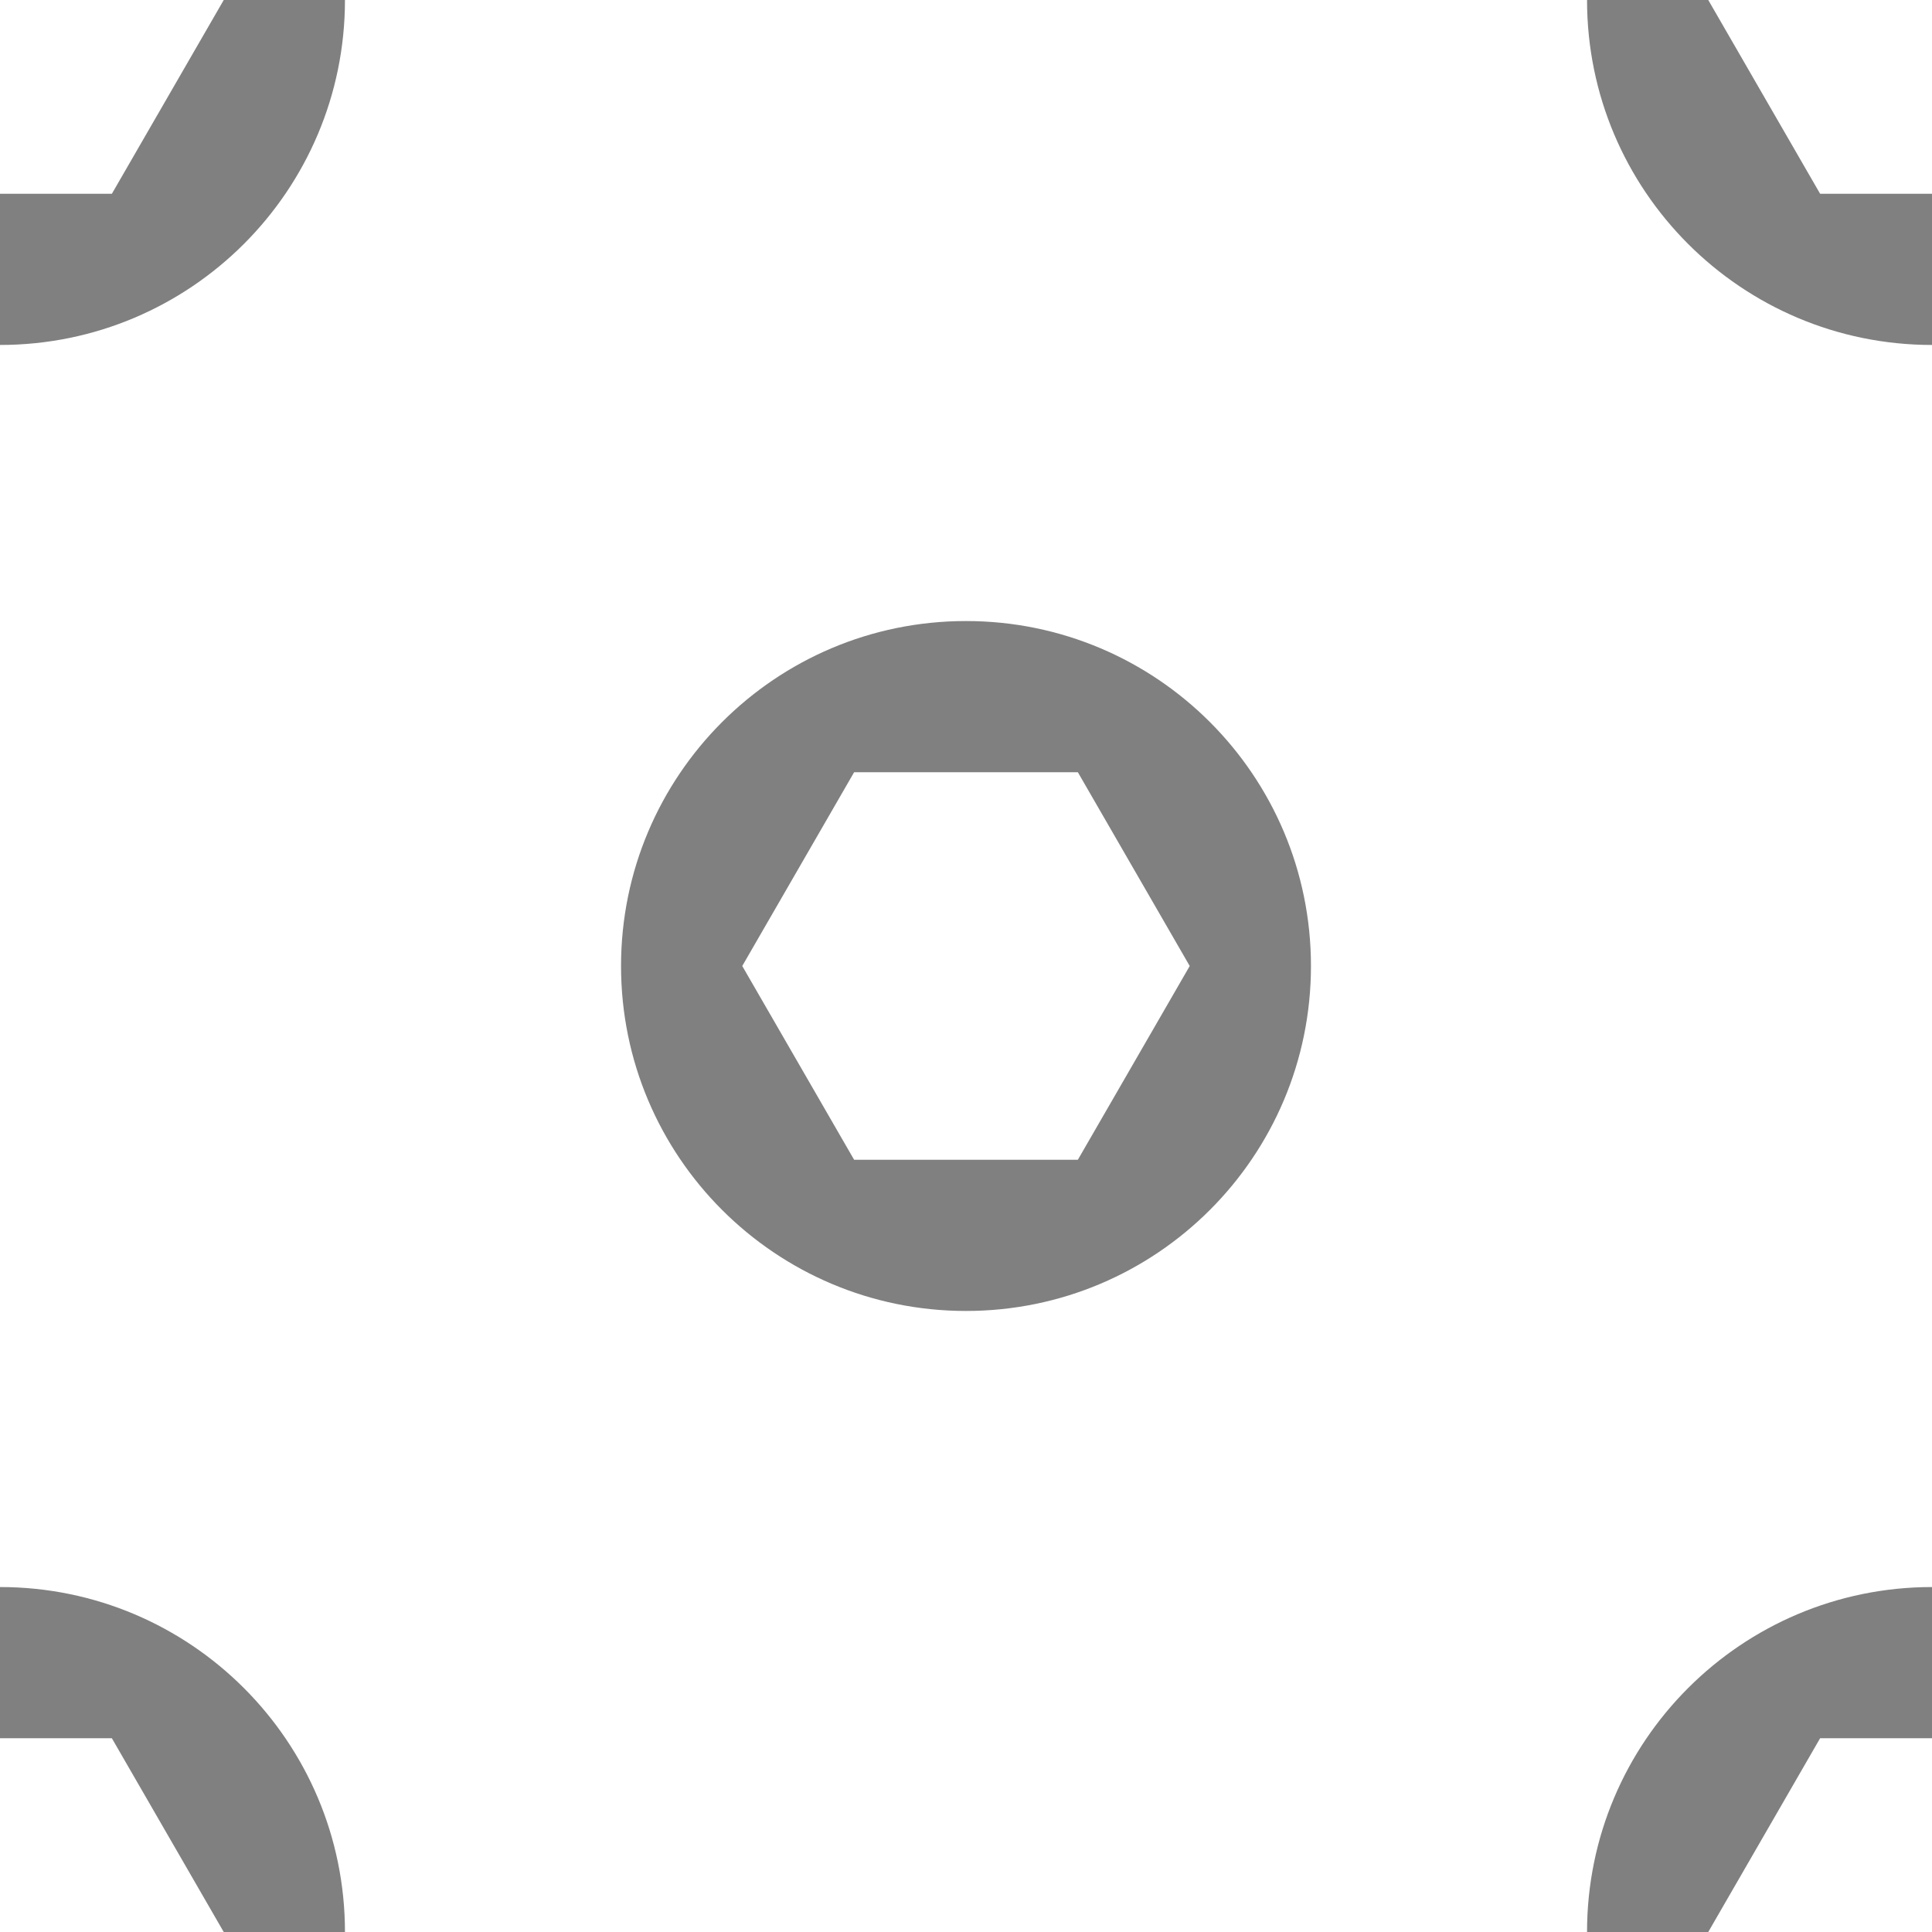
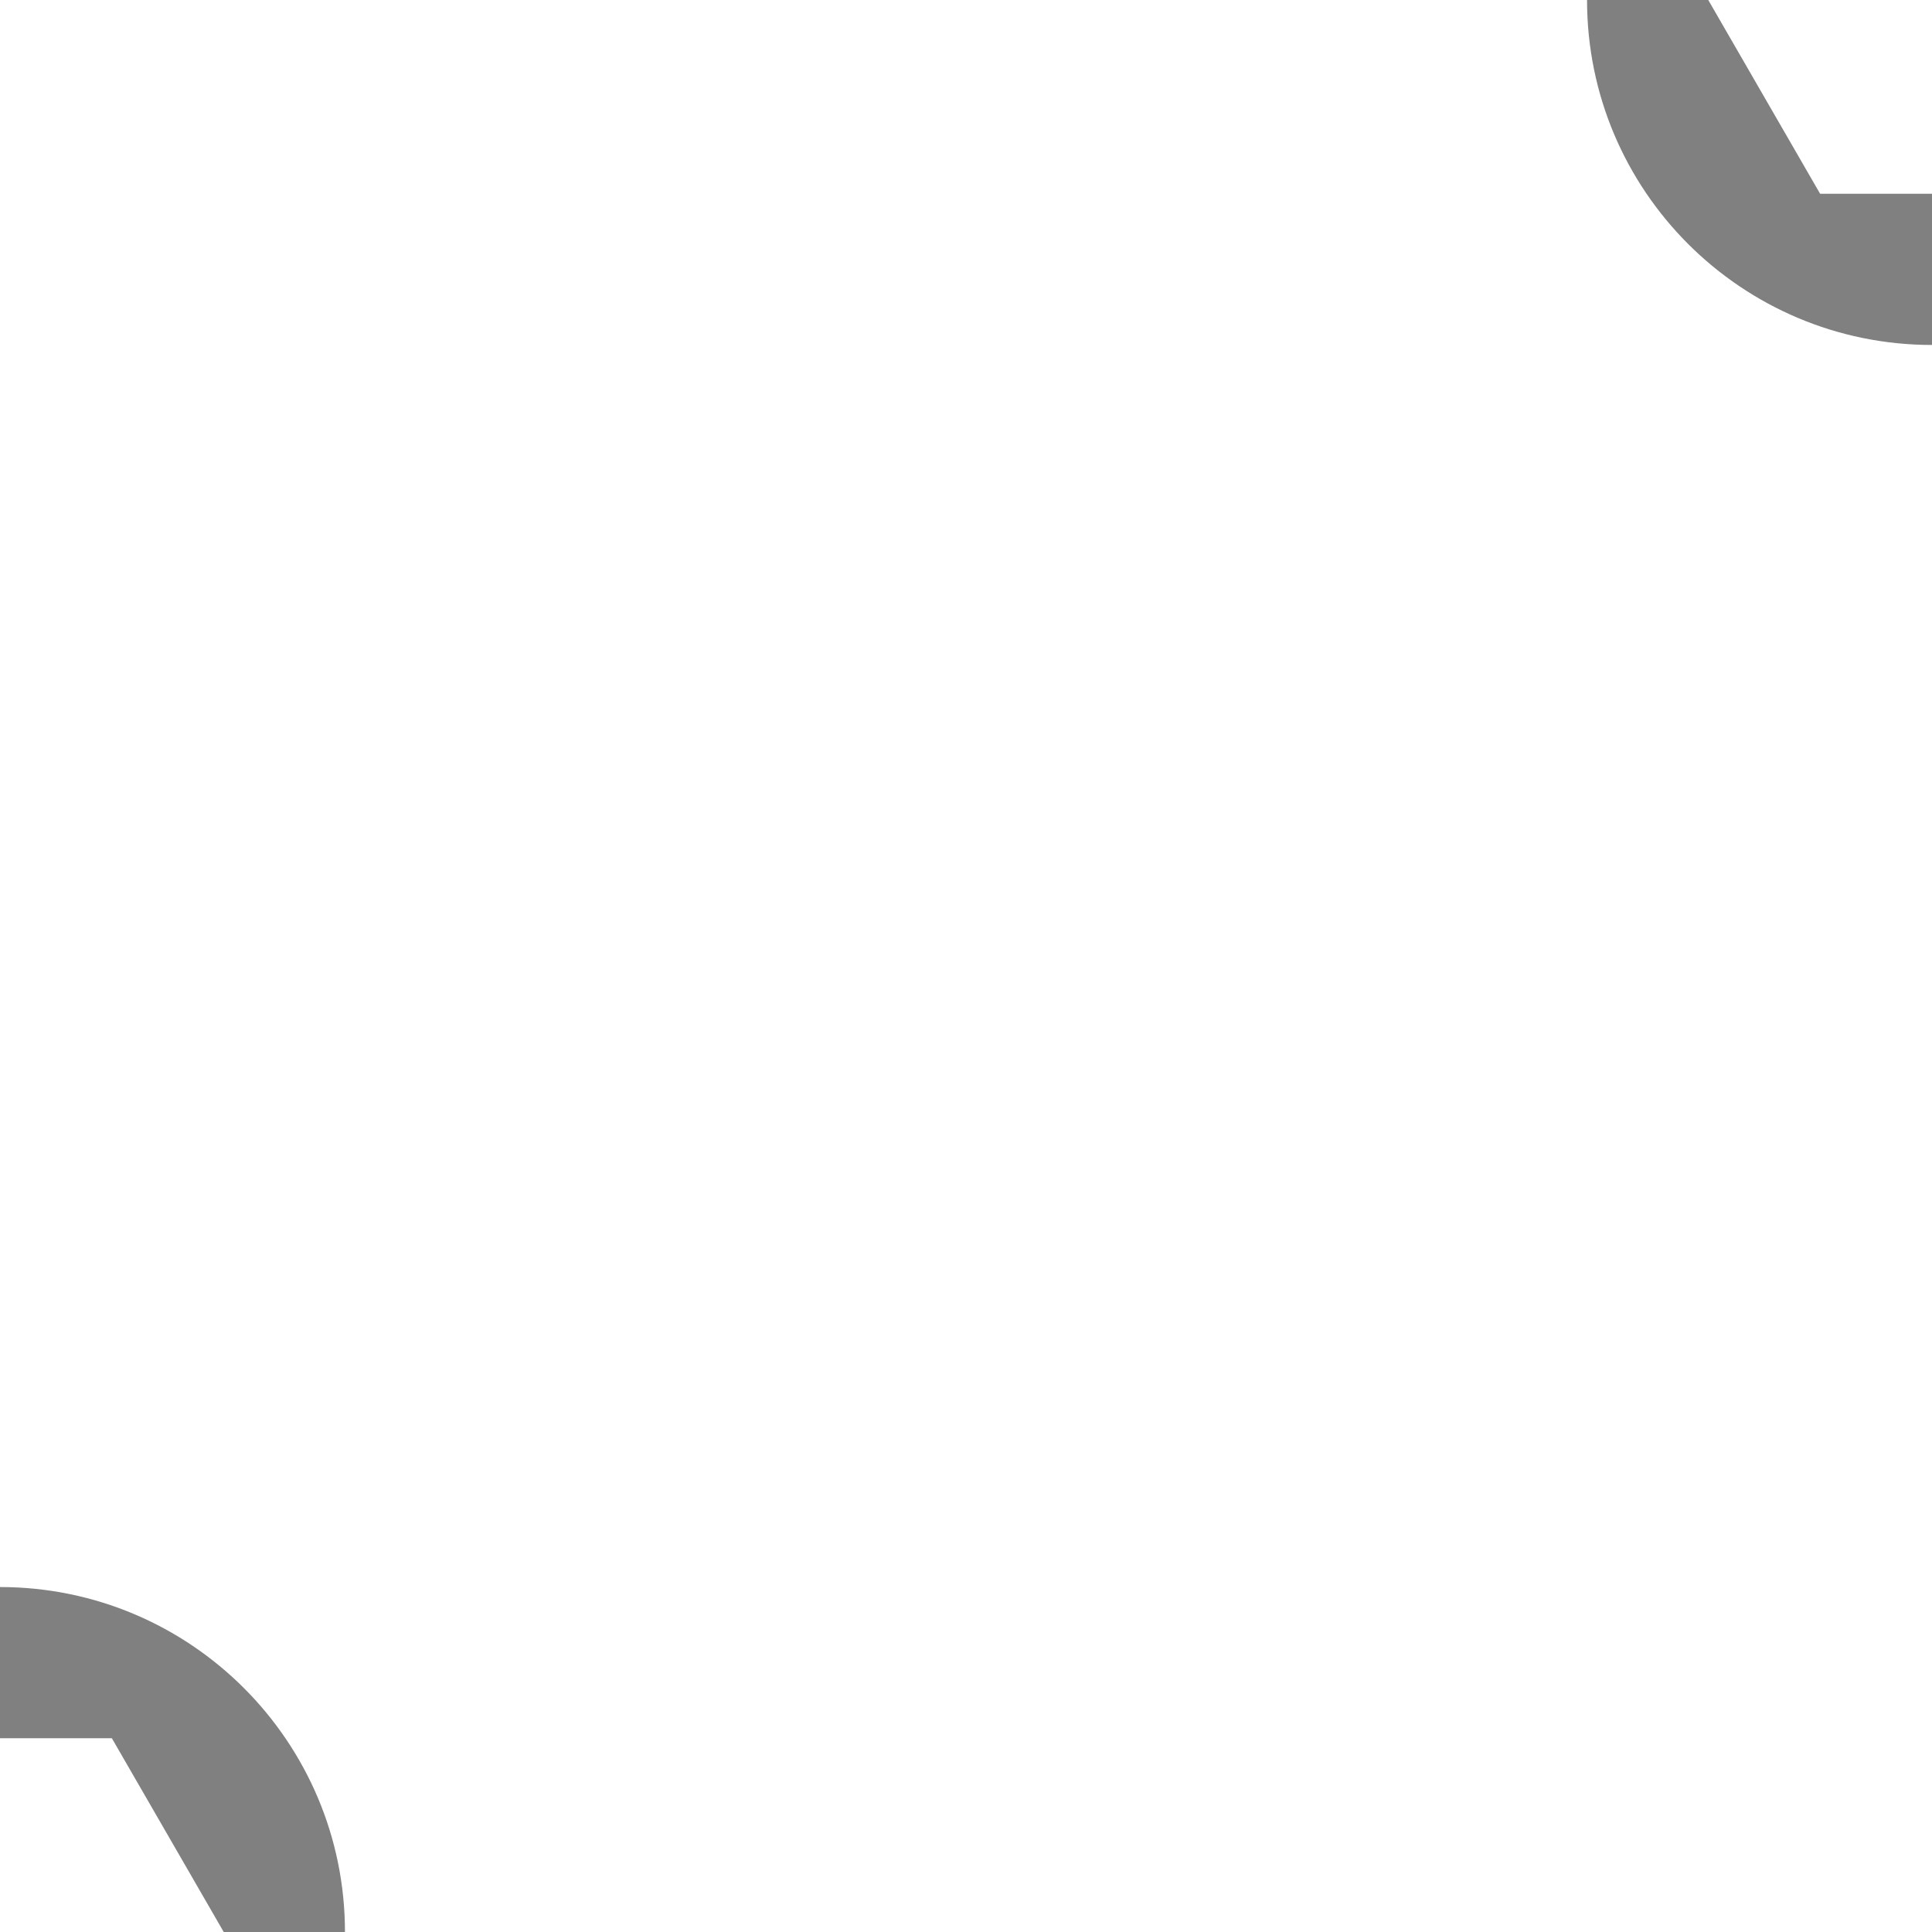
<svg xmlns="http://www.w3.org/2000/svg" id="a" data-name="Layer_1" viewBox="0 0 1000 1000">
-   <path d="M500,321.45c-98.61,0-178.55,79.94-178.55,178.55s79.94,178.55,178.55,178.55,178.55-79.94,178.55-178.55-79.94-178.55-178.55-178.55ZM557.9,600.29h-115.81l-57.9-100.29,57.9-100.29h115.81l57.9,100.29-57.9,100.29h0Z" style="fill: gray;" />
  <path d="M1000-178.55c-98.61,0-178.55,79.94-178.55,178.55s79.94,178.55,178.55,178.55S1178.55,98.61,1178.55,0s-79.94-178.55-178.55-178.55ZM1057.9,100.29h-115.81L884.19,0l57.9-100.29h115.81L1115.81,0l-57.9,100.29h0Z" style="fill: gray;" />
-   <path d="M1000,821.45c-98.61,0-178.55,79.94-178.55,178.55s79.94,178.55,178.55,178.55,178.55-79.94,178.55-178.55-79.94-178.55-178.55-178.55ZM1057.9,1100.29h-115.81l-57.9-100.29,57.9-100.29h115.81l57.9,100.29-57.9,100.29h0Z" style="fill: gray;" />
  <path d="M0,821.45c-98.61,0-178.55,79.94-178.55,178.55S-98.61,1178.55,0,1178.55s178.55-79.94,178.55-178.55S98.61,821.45,0,821.45ZM57.9,1100.29H-57.9l-57.9-100.29,57.9-100.29H57.9l57.9,100.29-57.9,100.29h0Z" style="fill: gray;" />
-   <path d="M0-178.55c-98.61,0-178.55,79.94-178.55,178.55S-98.61,178.55,0,178.55,178.55,98.61,178.55,0,98.61-178.55,0-178.55ZM57.9,100.29H-57.9L-115.81,0l57.9-100.29H57.9L115.81,0l-57.9,100.29h0Z" style="fill: gray;" />
</svg>